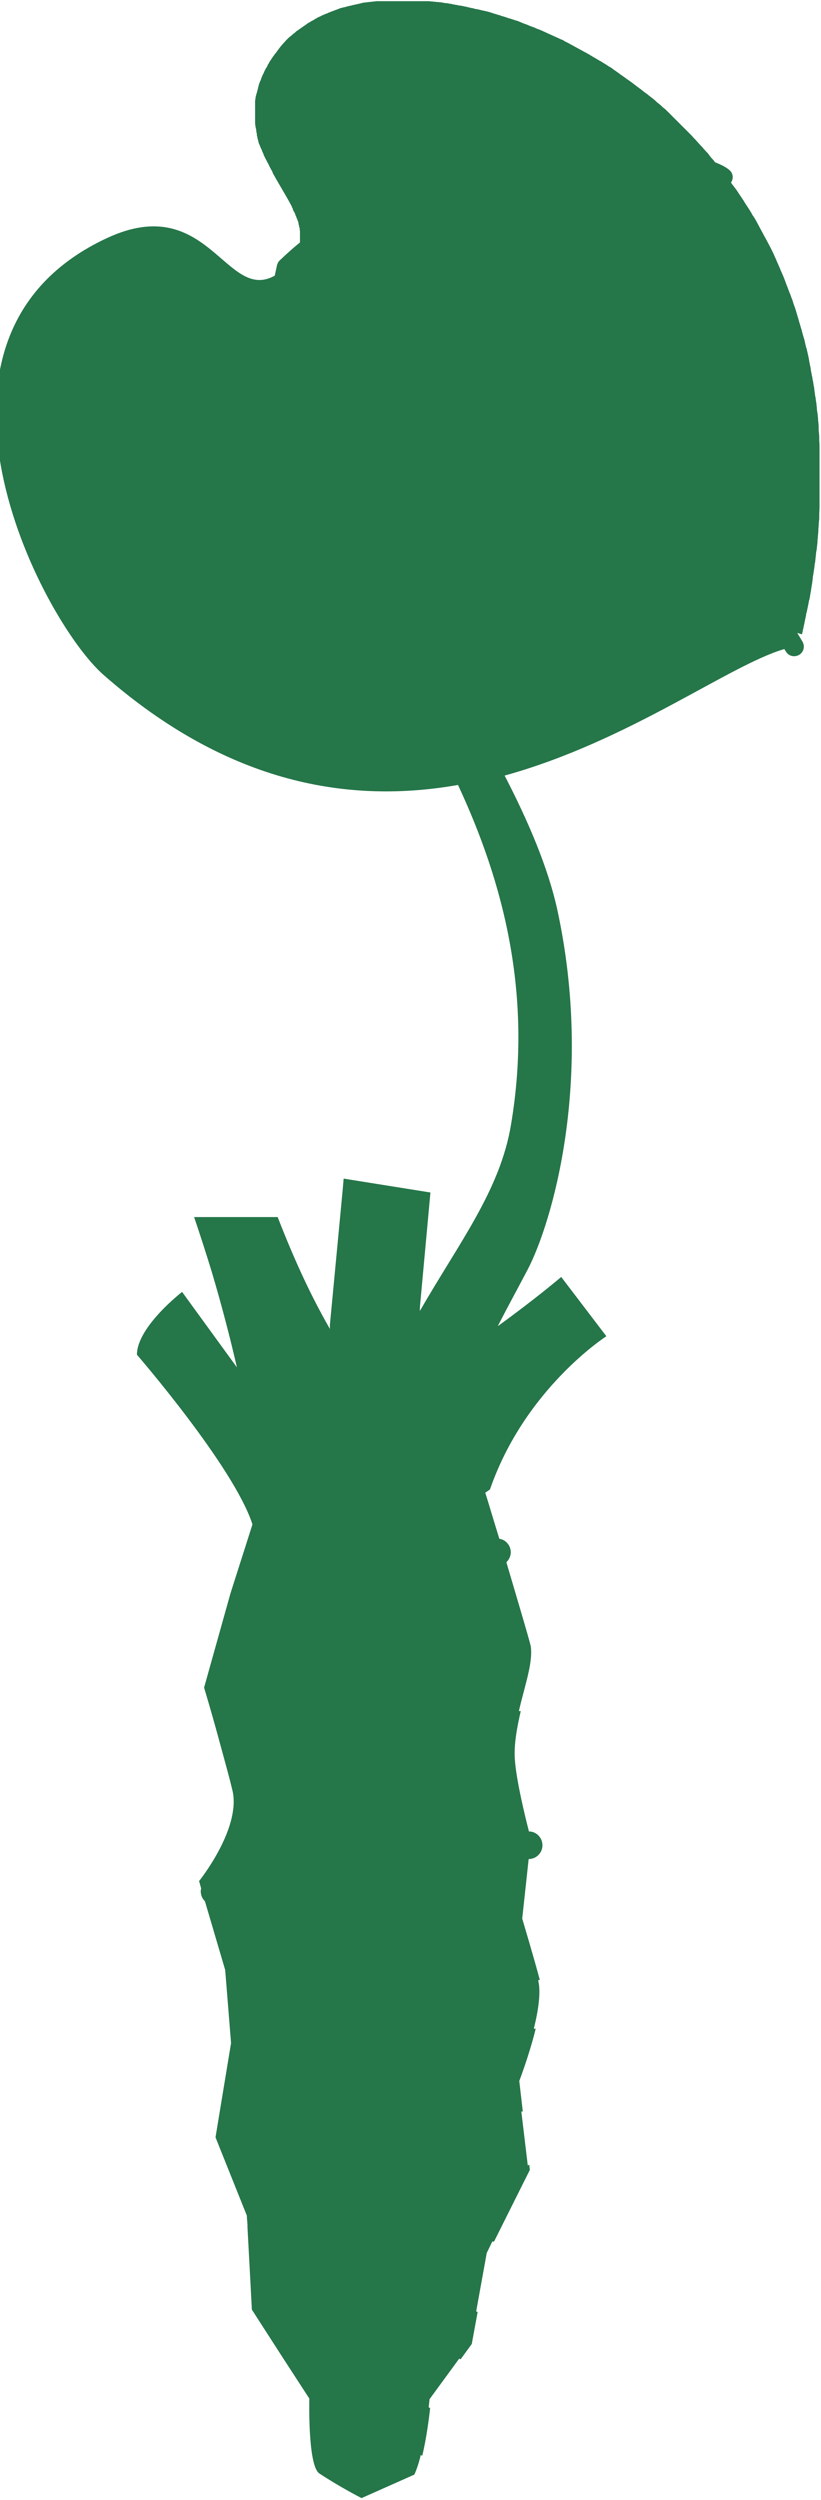
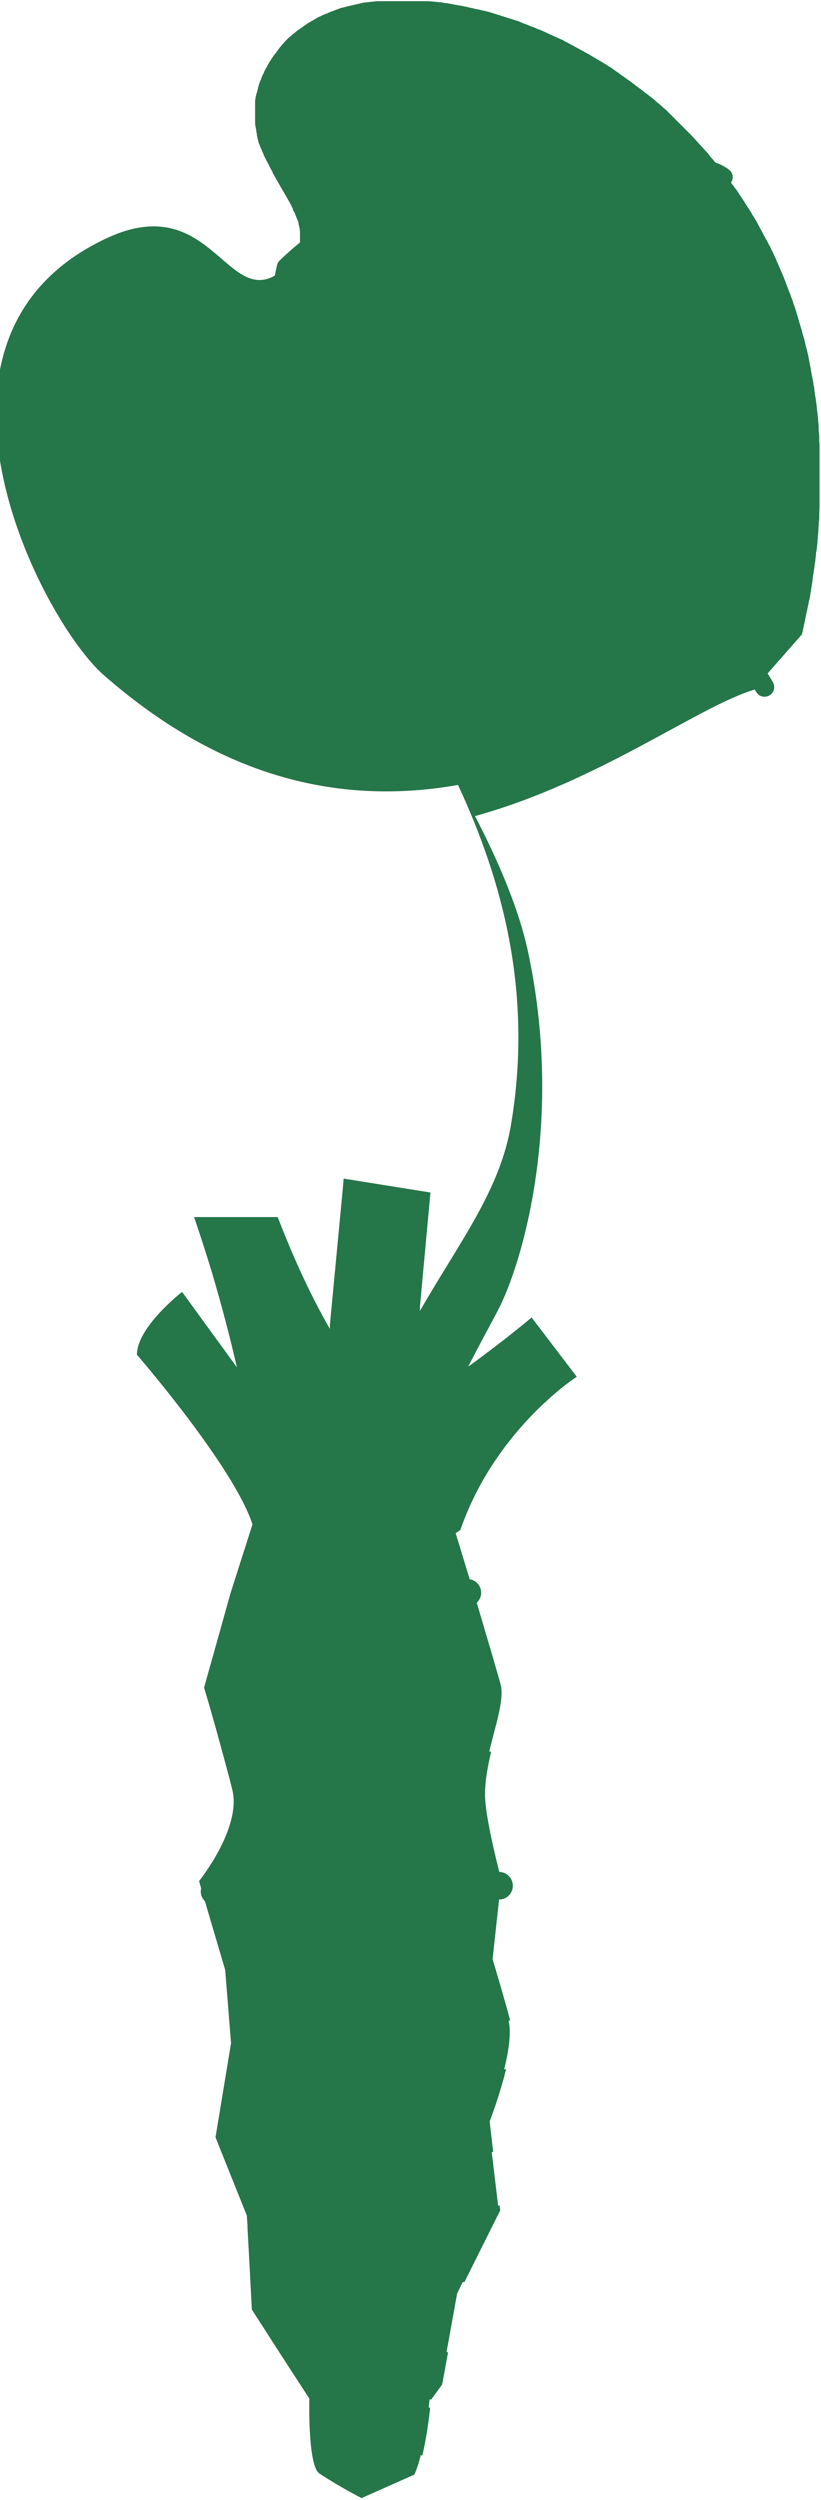
<svg xmlns="http://www.w3.org/2000/svg" id="_x32_" version="1.1" viewBox="0 0 280 851.6">
  <defs>
    <style>
      .st0 {
        fill: #257649;
      }
    </style>
  </defs>
-   <path class="st0" d="M273.5,216.1c.2-.7.3-1.4.5-2.2.1-.5.2-.9.3-1.4.2-1,.4-2,.6-2.9,0-.5.2-.9.3-1.4.2-1,.4-1.9.6-2.9,0-.4.2-.9.3-1.3.2-1,.3-1.9.5-2.9,0-.5.2-.9.2-1.4.2-.9.3-1.9.4-2.8,0-.4.1-.9.2-1.3.1-.9.3-1.9.4-2.8,0-.4.1-.9.2-1.3.1-.9.2-1.8.3-2.8,0-.4.1-.9.2-1.3.1-.9.2-1.8.3-2.7,0-.4,0-.9.1-1.3,0-.9.2-1.8.2-2.7,0-.4,0-.9.1-1.3,0-.9.1-1.8.2-2.7,0-.4,0-.9,0-1.3,0-.9.1-1.7.1-2.6,0-.4,0-.9,0-1.3,0-.9,0-1.7,0-2.6,0-.4,0-.8,0-1.3,0-.9,0-1.7,0-2.6,0-.4,0-.8,0-1.3,0-.8,0-1.7,0-2.5,0-.4,0-.8,0-1.2,0-.8,0-1.7,0-2.5,0-.4,0-.8,0-1.2,0-.8,0-1.6,0-2.5,0-.4,0-.8,0-1.2,0-.8,0-1.6-.1-2.4,0-.4,0-.8,0-1.2,0-.8-.1-1.6-.2-2.4,0-.4,0-.8,0-1.2,0-.8-.1-1.6-.2-2.4,0-.4,0-.8-.1-1.2,0-.8-.2-1.5-.3-2.3,0-.4,0-.8-.1-1.2,0-.8-.2-1.5-.3-2.3,0-.4-.1-.8-.2-1.2-.1-.8-.2-1.5-.3-2.3,0-.4-.1-.8-.2-1.2-.1-.7-.2-1.5-.4-2.2,0-.4-.1-.8-.2-1.1-.1-.7-.3-1.5-.4-2.2,0-.4-.1-.8-.2-1.1-.1-.7-.3-1.4-.4-2.2,0-.4-.2-.7-.2-1.1-.2-.7-.3-1.4-.5-2.1,0-.4-.2-.7-.3-1.1-.2-.7-.3-1.4-.5-2.1,0-.4-.2-.7-.3-1.1-.2-.7-.4-1.4-.6-2.1,0-.4-.2-.7-.3-1.1-.2-.7-.4-1.4-.6-2-.1-.4-.2-.7-.3-1.1-.2-.7-.4-1.3-.6-2-.1-.4-.2-.7-.3-1-.2-.7-.4-1.3-.7-2-.1-.3-.2-.7-.3-1-.2-.7-.5-1.3-.7-1.9-.1-.3-.2-.7-.4-1-.2-.6-.5-1.3-.7-1.9-.1-.3-.3-.7-.4-1-.2-.6-.5-1.3-.7-1.9-.1-.3-.3-.7-.4-1-.3-.6-.5-1.2-.8-1.8-.1-.3-.3-.7-.4-1-.3-.6-.5-1.2-.8-1.8-.1-.3-.3-.6-.4-1-.3-.6-.6-1.2-.8-1.8-.2-.3-.3-.6-.5-1-.3-.6-.6-1.2-.9-1.8-.2-.3-.3-.6-.5-.9-.3-.6-.6-1.2-.9-1.7-.2-.3-.3-.6-.5-.9-.3-.6-.6-1.1-.9-1.7-.2-.3-.3-.6-.5-.9-.3-.6-.6-1.1-.9-1.7-.2-.3-.3-.6-.5-.9-.3-.5-.6-1.1-1-1.6-.2-.3-.4-.6-.5-.9-.3-.5-.7-1.1-1-1.6-.2-.3-.4-.6-.6-.9-.3-.5-.7-1-1-1.6-.2-.3-.4-.6-.6-.9-.3-.5-.7-1-1-1.5-.2-.3-.4-.6-.6-.9-.3-.5-.7-1-1.1-1.5-.2-.3-.4-.6-.6-.8-.2-.2-.3-.5-.5-.7,1-1.4.7-3.4-.7-4.4-1.2-1-2.9-1.8-4.7-2.5-.1-.2-.3-.3-.4-.5-.2-.3-.4-.5-.7-.8-.4-.5-.8-.9-1.1-1.4-.2-.3-.4-.5-.7-.8-.4-.4-.8-.9-1.2-1.3-.2-.3-.4-.5-.7-.8-.4-.4-.8-.9-1.2-1.3-.2-.3-.5-.5-.7-.8-.4-.4-.8-.8-1.2-1.3-.2-.2-.5-.5-.7-.7-.4-.4-.8-.8-1.2-1.2-.2-.2-.5-.5-.7-.7-.4-.4-.8-.8-1.2-1.2-.2-.2-.5-.5-.7-.7-.4-.4-.8-.8-1.2-1.2-.2-.2-.5-.5-.7-.7-.4-.4-.8-.8-1.2-1.2-.2-.2-.5-.5-.7-.7-.4-.4-.8-.8-1.2-1.1-.3-.2-.5-.4-.8-.7-.4-.4-.8-.7-1.3-1.1-.3-.2-.5-.4-.8-.7-.4-.4-.8-.7-1.3-1.1-.3-.2-.5-.4-.8-.6-.4-.3-.8-.7-1.3-1-.3-.2-.5-.4-.8-.6-.4-.3-.8-.7-1.3-1-.3-.2-.5-.4-.8-.6-.4-.3-.9-.7-1.3-1-.3-.2-.5-.4-.8-.6-.4-.3-.9-.6-1.3-.9-.3-.2-.6-.4-.8-.6-.4-.3-.9-.6-1.3-.9-.3-.2-.6-.4-.8-.6-.4-.3-.9-.6-1.3-.9-.3-.2-.6-.4-.8-.6-.4-.3-.9-.6-1.3-.8-.3-.2-.6-.4-.9-.6-.4-.3-.9-.5-1.3-.8-.3-.2-.6-.4-.9-.5-.4-.3-.9-.5-1.3-.8-.3-.2-.6-.3-.9-.5-.4-.3-.9-.5-1.3-.8-.3-.2-.6-.3-.9-.5-.4-.2-.9-.5-1.3-.7-.3-.2-.6-.3-.9-.5-.4-.2-.9-.5-1.3-.7-.3-.2-.6-.3-.9-.5-.4-.2-.9-.5-1.3-.7-.3-.2-.6-.3-.9-.5-.4-.2-.9-.4-1.3-.7-.3-.2-.6-.3-.9-.4-.4-.2-.9-.4-1.3-.6-.3-.1-.6-.3-.9-.4-.4-.2-.9-.4-1.3-.6-.3-.1-.6-.3-.9-.4-.4-.2-.9-.4-1.3-.6-.3-.1-.6-.3-.9-.4-.4-.2-.9-.4-1.3-.5-.3-.1-.6-.3-.9-.4-.4-.2-.8-.3-1.3-.5-.3-.1-.6-.2-1-.4-.4-.2-.8-.3-1.3-.5-.3-.1-.6-.2-1-.4-.4-.2-.8-.3-1.2-.5-.3-.1-.6-.2-1-.3-.4-.1-.8-.3-1.2-.4-.3-.1-.6-.2-1-.3-.4-.1-.8-.3-1.2-.4-.3-.1-.6-.2-1-.3-.4-.1-.8-.3-1.2-.4-.3,0-.6-.2-1-.3-.4-.1-.8-.2-1.2-.4-.3,0-.7-.2-1-.3-.4-.1-.8-.2-1.2-.3-.3,0-.6-.2-1-.2-.4-.1-.8-.2-1.2-.3-.3,0-.6-.2-1-.2-.4,0-.8-.2-1.2-.3-.3,0-.7-.1-1-.2-.4,0-.8-.2-1.2-.3-.3,0-.7-.1-1-.2-.4,0-.8-.2-1.2-.2-.3,0-.7-.1-1-.2-.4,0-.8-.1-1.1-.2-.3,0-.7-.1-1-.2-.4,0-.8-.1-1.1-.2-.3,0-.7,0-1-.1-.4,0-.7-.1-1.1-.2-.3,0-.6,0-1-.1-.4,0-.7,0-1.1-.1-.3,0-.6,0-1-.1-.4,0-.7,0-1.1-.1-.3,0-.6,0-1,0-.4,0-.7,0-1.1,0-.3,0-.6,0-1,0-.4,0-.7,0-1.1,0-.3,0-.6,0-1,0-.4,0-.7,0-1.1,0-.3,0-.6,0-.9,0-.3,0-.7,0-1,0-.3,0-.6,0-1,0-.3,0-.7,0-1,0-.3,0-.6,0-.9,0-.3,0-.7,0-1,0-.3,0-.6,0-.9,0-.3,0-.6,0-1,0-.3,0-.6,0-.9,0-.3,0-.6,0-1,0-.3,0-.6,0-.9,0-.3,0-.6,0-.9,0-.3,0-.6,0-.9.1-.3,0-.6,0-.9.1-.3,0-.6,0-.9.1-.3,0-.6,0-.9.1-.3,0-.6,0-.9.1-.3,0-.6,0-.9.2-.3,0-.6.1-.9.2-.3,0-.6.1-.9.2-.3,0-.6.1-.9.2-.3,0-.6.1-.8.2-.3,0-.6.1-.9.2-.3,0-.5.1-.8.2-.3,0-.6.2-.9.2-.3,0-.5.2-.8.2-.3,0-.6.2-.8.3-.3,0-.5.2-.8.3-.3,0-.5.2-.8.3-.3,0-.5.2-.8.3-.3,0-.5.2-.8.3-.2,0-.5.2-.7.3-.3.1-.5.2-.8.3-.2.1-.5.2-.7.3-.3.1-.5.2-.8.4-.2.1-.5.2-.7.3-.2.1-.5.2-.7.4-.2.1-.5.2-.7.4-.2.1-.5.3-.7.4-.2.1-.5.2-.7.4-.2.1-.5.3-.7.4-.2.1-.4.2-.6.4-.2.2-.5.3-.7.5-.2.1-.4.3-.6.4-.2.2-.5.3-.7.5-.2.1-.4.3-.6.4-.2.2-.4.3-.7.5-.2.1-.4.3-.5.4-.2.2-.4.4-.6.5-.2.1-.3.3-.5.4-.2.2-.4.4-.7.6-.2.1-.3.3-.5.4-.2.2-.4.4-.6.6-.1.1-.3.3-.4.4-.2.3-.5.5-.7.8-.1.1-.2.2-.3.3-.3.4-.7.8-1,1.2-.4.5-.8,1.1-1.2,1.6-.1.2-.2.4-.4.5-.3.4-.5.7-.8,1.1-.1.2-.3.4-.4.6-.2.3-.4.6-.6.9-.1.2-.3.4-.4.7-.2.3-.4.6-.5.9-.1.2-.2.5-.4.7-.2.3-.3.6-.5.9-.1.2-.2.5-.3.7-.1.3-.3.6-.4.8-.1.2-.2.5-.3.7-.1.3-.2.5-.3.8,0,.2-.2.5-.3.7-.1.3-.2.5-.3.8,0,.2-.2.4-.2.7,0,.3-.2.5-.2.8,0,.2-.1.4-.2.7,0,.3-.1.5-.2.8,0,.2-.1.4-.2.6,0,.3-.1.5-.2.8,0,.2,0,.4-.1.6,0,.3,0,.5-.1.8,0,.2,0,.4,0,.6,0,.3,0,.5,0,.8,0,.2,0,.4,0,.6,0,.3,0,.5,0,.8,0,.2,0,.4,0,.6,0,.3,0,.5,0,.8,0,.2,0,.4,0,.5,0,.3,0,.6,0,.9,0,.2,0,.3,0,.5,0,.3,0,.7,0,1,0,.1,0,.2,0,.3,0,.9.2,1.8.4,2.6,0,0,0,.1,0,.2,0,.4.1.7.2,1.1,0,.1,0,.2,0,.4,0,.3.2.6.2.9,0,.1,0,.3.1.4,0,.3.2.6.2.8,0,.1,0,.3.1.4,0,.3.2.5.3.8,0,.1.1.3.2.4,0,.3.2.5.3.8,0,.1.1.3.2.4.1.3.2.5.3.8,0,.1.1.3.2.4.1.3.2.5.3.8,0,.1.1.3.2.4.1.3.2.5.4.8,0,.1.1.3.2.4.1.3.3.5.4.8,0,.1.1.2.2.3.1.3.3.6.4.8,0,0,0,.2.1.3.2.3.3.6.5.9,0,0,0,.1.1.2.2.3.4.7.5,1,0,0,0,0,0,.1,2.2,4,4.6,7.8,6.5,11.4,0,0,0,0,0,.1.1.3.3.5.4.8,0,0,0,.1,0,.2.1.3.2.5.4.7,0,0,0,.2.1.2.1.2.2.5.3.7,0,0,0,.2.1.3,0,.2.2.4.3.7,0,0,0,.2.1.3,0,.2.2.4.3.7,0,.1,0,.2.1.3,0,.2.2.4.2.6,0,.1,0,.2,0,.3,0,.2.1.4.2.6,0,.1,0,.2,0,.3,0,.2.1.4.2.6,0,0,0,.2,0,.3,0,.2,0,.4.1.6,0,0,0,.2,0,.3,0,.2,0,.4,0,.6,0,0,0,.2,0,.3,0,.2,0,.4,0,.7,0,0,0,.1,0,.2,0,.6,0,1.3,0,1.9-2.5,2-4.8,4.1-7,6.2s0,0,0,0c-.2.2-.3.4-.5.6,0,0,0,0,0,0,0,0,0,0,0,.1-.1.2-.2.5-.3.7,0,0,0,0,0,0,0,0-.3,1.4-.8,3.7-16.6,9.3-22.7-28.7-57-12.9-72.6,33.5-22.9,130-1.4,148.9,43,37.7,84.5,43.9,120.9,37.5,15.5,33.2,25.5,71.4,18.1,115.6-3.7,22.5-17.8,40.4-31.1,63.6v-1.2s3.6-39.2,3.6-39.2h-.2s-29.4-4.7-29.4-4.7l-.3,3.5-4.4,46.4v1.3c-4.8-8.4-10.4-19.3-17.1-36.3-.2-.6-.5-1.2-.7-1.8h-28.5c2.1,6.2,4.1,12.4,6,18.6,3.4,11.4,6.3,22.6,8.6,32.6l-18.7-25.7s-15.4,11.9-15.4,21.4c0,0,33.1,38.2,39.4,57.8l-7.5,23.5-9,32.1s2.3,7.6,4.6,16c1.5,5.5,3.1,11.3,4.2,15.5.4,1.7.8,3.1,1,4.1,2.5,12.9-11.5,30.3-11.5,30.3l.7,2.5c-.1.5-.2,1-.1,1.5.1,1.1.6,2.1,1.4,2.9l6.9,23.4,2,24.9-5.3,32.1,1.6,4,9.1,22.7v.5s.2,2.5.2,2.5c0,0,0,.1,0,.2,0,.3,0,.5,0,.7l.8,14.9.7,13.2,10.5,16.3,9.1,14s-.6,22.8,3.4,25.5c7.3,4.8,14.4,8.4,14.4,8.4l18-8c.8-1.7,1.6-4.1,2.2-6.7,0,0,0,0,0,0l.5.3c1.4-5.7,2.3-12.6,2.7-16.3-.2,0-.3-.2-.5-.2.2-1.7.3-2.8.3-2.8l10.1-13.8h0s.5.2.5.2l3.8-5.2,2-10.9-.5-.2,3.6-19.9,1.9-3.9h.6s12.2-24.4,12.2-24.4l-.2-1.8-.5.3-2.2-18.4h.5s-1.2-10.4-1.2-10.4c0,0,3.4-8.8,5.6-17.8h-.6c0,0,0-.1,0-.2,1.5-6,2.4-12.2,1.5-16,0-.1,0-.3,0-.4h.5c-1.8-6.9-6-20.9-6-20.9l2.2-20.3h0c2.6,0,4.7-2.1,4.7-4.7s-2.1-4.7-4.6-4.7c-1.3-5-4.3-17.3-4.8-24.4-.4-5.1.7-10.9,2-16.6h-.6c0,0,0-.1,0-.2,1.5-6.4,3.5-12.6,4-17.3.2-1.8.2-3.4,0-4.7-.9-3.6-4.7-16.3-8.3-28.5.9-.9,1.5-2.1,1.5-3.4,0-2.3-1.7-4.3-3.9-4.6-2.2-7.1-4-13.2-4.8-15.7l1.6-1.1c11.9-34.4,39.7-52.2,39.7-52.2l-15.4-20.2s-8.3,7.1-21.4,16.6c0,0,0,0-.2.1,3.9-7.6,7.6-14.3,10.1-19.1,8.4-16,22.8-64.9,10.1-123-3.1-13.9-9.6-29.4-17.9-45.4,42.4-11.7,76.5-37.6,95.4-43.1.2.3.3.6.5.8.9,1.6,2.9,2.1,4.5,1.2s2.1-2.9,1.2-4.5c-.6-1-1.2-2-1.8-3Z" />
+   <path class="st0" d="M273.5,216.1c.2-.7.3-1.4.5-2.2.1-.5.2-.9.3-1.4.2-1,.4-2,.6-2.9,0-.5.2-.9.3-1.4.2-1,.4-1.9.6-2.9,0-.4.2-.9.3-1.3.2-1,.3-1.9.5-2.9,0-.5.2-.9.2-1.4.2-.9.3-1.9.4-2.8,0-.4.1-.9.2-1.3.1-.9.3-1.9.4-2.8,0-.4.1-.9.2-1.3.1-.9.2-1.8.3-2.8,0-.4.1-.9.2-1.3.1-.9.2-1.8.3-2.7,0-.4,0-.9.1-1.3,0-.9.2-1.8.2-2.7,0-.4,0-.9.1-1.3,0-.9.1-1.8.2-2.7,0-.4,0-.9,0-1.3,0-.9.1-1.7.1-2.6,0-.4,0-.9,0-1.3,0-.9,0-1.7,0-2.6,0-.4,0-.8,0-1.3,0-.9,0-1.7,0-2.6,0-.4,0-.8,0-1.3,0-.8,0-1.7,0-2.5,0-.4,0-.8,0-1.2,0-.8,0-1.7,0-2.5,0-.4,0-.8,0-1.2,0-.8,0-1.6,0-2.5,0-.4,0-.8,0-1.2,0-.8,0-1.6-.1-2.4,0-.4,0-.8,0-1.2,0-.8-.1-1.6-.2-2.4,0-.4,0-.8,0-1.2,0-.8-.1-1.6-.2-2.4,0-.4,0-.8-.1-1.2,0-.8-.2-1.5-.3-2.3,0-.4,0-.8-.1-1.2,0-.8-.2-1.5-.3-2.3,0-.4-.1-.8-.2-1.2-.1-.8-.2-1.5-.3-2.3,0-.4-.1-.8-.2-1.2-.1-.7-.2-1.5-.4-2.2,0-.4-.1-.8-.2-1.1-.1-.7-.3-1.5-.4-2.2,0-.4-.1-.8-.2-1.1-.1-.7-.3-1.4-.4-2.2,0-.4-.2-.7-.2-1.1-.2-.7-.3-1.4-.5-2.1,0-.4-.2-.7-.3-1.1-.2-.7-.3-1.4-.5-2.1,0-.4-.2-.7-.3-1.1-.2-.7-.4-1.4-.6-2.1,0-.4-.2-.7-.3-1.1-.2-.7-.4-1.4-.6-2-.1-.4-.2-.7-.3-1.1-.2-.7-.4-1.3-.6-2-.1-.4-.2-.7-.3-1-.2-.7-.4-1.3-.7-2-.1-.3-.2-.7-.3-1-.2-.7-.5-1.3-.7-1.9-.1-.3-.2-.7-.4-1-.2-.6-.5-1.3-.7-1.9-.1-.3-.3-.7-.4-1-.2-.6-.5-1.3-.7-1.9-.1-.3-.3-.7-.4-1-.3-.6-.5-1.2-.8-1.8-.1-.3-.3-.7-.4-1-.3-.6-.5-1.2-.8-1.8-.1-.3-.3-.6-.4-1-.3-.6-.6-1.2-.8-1.8-.2-.3-.3-.6-.5-1-.3-.6-.6-1.2-.9-1.8-.2-.3-.3-.6-.5-.9-.3-.6-.6-1.2-.9-1.7-.2-.3-.3-.6-.5-.9-.3-.6-.6-1.1-.9-1.7-.2-.3-.3-.6-.5-.9-.3-.6-.6-1.1-.9-1.7-.2-.3-.3-.6-.5-.9-.3-.5-.6-1.1-1-1.6-.2-.3-.4-.6-.5-.9-.3-.5-.7-1.1-1-1.6-.2-.3-.4-.6-.6-.9-.3-.5-.7-1-1-1.6-.2-.3-.4-.6-.6-.9-.3-.5-.7-1-1-1.5-.2-.3-.4-.6-.6-.9-.3-.5-.7-1-1.1-1.5-.2-.3-.4-.6-.6-.8-.2-.2-.3-.5-.5-.7,1-1.4.7-3.4-.7-4.4-1.2-1-2.9-1.8-4.7-2.5-.1-.2-.3-.3-.4-.5-.2-.3-.4-.5-.7-.8-.4-.5-.8-.9-1.1-1.4-.2-.3-.4-.5-.7-.8-.4-.4-.8-.9-1.2-1.3-.2-.3-.4-.5-.7-.8-.4-.4-.8-.9-1.2-1.3-.2-.3-.5-.5-.7-.8-.4-.4-.8-.8-1.2-1.3-.2-.2-.5-.5-.7-.7-.4-.4-.8-.8-1.2-1.2-.2-.2-.5-.5-.7-.7-.4-.4-.8-.8-1.2-1.2-.2-.2-.5-.5-.7-.7-.4-.4-.8-.8-1.2-1.2-.2-.2-.5-.5-.7-.7-.4-.4-.8-.8-1.2-1.2-.2-.2-.5-.5-.7-.7-.4-.4-.8-.8-1.2-1.1-.3-.2-.5-.4-.8-.7-.4-.4-.8-.7-1.3-1.1-.3-.2-.5-.4-.8-.7-.4-.4-.8-.7-1.3-1.1-.3-.2-.5-.4-.8-.6-.4-.3-.8-.7-1.3-1-.3-.2-.5-.4-.8-.6-.4-.3-.8-.7-1.3-1-.3-.2-.5-.4-.8-.6-.4-.3-.9-.7-1.3-1-.3-.2-.5-.4-.8-.6-.4-.3-.9-.6-1.3-.9-.3-.2-.6-.4-.8-.6-.4-.3-.9-.6-1.3-.9-.3-.2-.6-.4-.8-.6-.4-.3-.9-.6-1.3-.9-.3-.2-.6-.4-.8-.6-.4-.3-.9-.6-1.3-.8-.3-.2-.6-.4-.9-.6-.4-.3-.9-.5-1.3-.8-.3-.2-.6-.4-.9-.5-.4-.3-.9-.5-1.3-.8-.3-.2-.6-.3-.9-.5-.4-.3-.9-.5-1.3-.8-.3-.2-.6-.3-.9-.5-.4-.2-.9-.5-1.3-.7-.3-.2-.6-.3-.9-.5-.4-.2-.9-.5-1.3-.7-.3-.2-.6-.3-.9-.5-.4-.2-.9-.5-1.3-.7-.3-.2-.6-.3-.9-.5-.4-.2-.9-.4-1.3-.7-.3-.2-.6-.3-.9-.4-.4-.2-.9-.4-1.3-.6-.3-.1-.6-.3-.9-.4-.4-.2-.9-.4-1.3-.6-.3-.1-.6-.3-.9-.4-.4-.2-.9-.4-1.3-.6-.3-.1-.6-.3-.9-.4-.4-.2-.9-.4-1.3-.5-.3-.1-.6-.3-.9-.4-.4-.2-.8-.3-1.3-.5-.3-.1-.6-.2-1-.4-.4-.2-.8-.3-1.3-.5-.3-.1-.6-.2-1-.4-.4-.2-.8-.3-1.2-.5-.3-.1-.6-.2-1-.3-.4-.1-.8-.3-1.2-.4-.3-.1-.6-.2-1-.3-.4-.1-.8-.3-1.2-.4-.3-.1-.6-.2-1-.3-.4-.1-.8-.3-1.2-.4-.3,0-.6-.2-1-.3-.4-.1-.8-.2-1.2-.4-.3,0-.7-.2-1-.3-.4-.1-.8-.2-1.2-.3-.3,0-.6-.2-1-.2-.4-.1-.8-.2-1.2-.3-.3,0-.6-.2-1-.2-.4,0-.8-.2-1.2-.3-.3,0-.7-.1-1-.2-.4,0-.8-.2-1.2-.3-.3,0-.7-.1-1-.2-.4,0-.8-.2-1.2-.2-.3,0-.7-.1-1-.2-.4,0-.8-.1-1.1-.2-.3,0-.7-.1-1-.2-.4,0-.8-.1-1.1-.2-.3,0-.7,0-1-.1-.4,0-.7-.1-1.1-.2-.3,0-.6,0-1-.1-.4,0-.7,0-1.1-.1-.3,0-.6,0-1-.1-.4,0-.7,0-1.1-.1-.3,0-.6,0-1,0-.4,0-.7,0-1.1,0-.3,0-.6,0-1,0-.4,0-.7,0-1.1,0-.3,0-.6,0-1,0-.4,0-.7,0-1.1,0-.3,0-.6,0-.9,0-.3,0-.7,0-1,0-.3,0-.6,0-1,0-.3,0-.7,0-1,0-.3,0-.6,0-.9,0-.3,0-.7,0-1,0-.3,0-.6,0-.9,0-.3,0-.6,0-1,0-.3,0-.6,0-.9,0-.3,0-.6,0-1,0-.3,0-.6,0-.9,0-.3,0-.6,0-.9,0-.3,0-.6,0-.9.1-.3,0-.6,0-.9.1-.3,0-.6,0-.9.1-.3,0-.6,0-.9.1-.3,0-.6,0-.9.1-.3,0-.6,0-.9.2-.3,0-.6.1-.9.2-.3,0-.6.1-.9.2-.3,0-.6.1-.9.2-.3,0-.6.1-.8.2-.3,0-.6.1-.9.2-.3,0-.5.1-.8.2-.3,0-.6.2-.9.2-.3,0-.5.2-.8.2-.3,0-.6.2-.8.3-.3,0-.5.2-.8.3-.3,0-.5.2-.8.3-.3,0-.5.2-.8.3-.3,0-.5.2-.8.3-.2,0-.5.2-.7.3-.3.1-.5.2-.8.3-.2.1-.5.2-.7.3-.3.1-.5.2-.8.4-.2.1-.5.2-.7.3-.2.1-.5.2-.7.4-.2.1-.5.2-.7.4-.2.1-.5.3-.7.4-.2.1-.5.2-.7.4-.2.1-.5.3-.7.4-.2.1-.4.2-.6.4-.2.2-.5.3-.7.5-.2.1-.4.3-.6.4-.2.2-.5.3-.7.5-.2.1-.4.3-.6.4-.2.2-.4.3-.7.5-.2.1-.4.3-.5.4-.2.2-.4.4-.6.5-.2.1-.3.3-.5.4-.2.2-.4.4-.7.6-.2.1-.3.3-.5.4-.2.2-.4.4-.6.6-.1.1-.3.3-.4.4-.2.3-.5.5-.7.8-.1.1-.2.2-.3.3-.3.4-.7.8-1,1.2-.4.5-.8,1.1-1.2,1.6-.1.2-.2.4-.4.5-.3.4-.5.7-.8,1.1-.1.2-.3.4-.4.6-.2.3-.4.6-.6.9-.1.2-.3.4-.4.7-.2.3-.4.6-.5.9-.1.2-.2.5-.4.7-.2.3-.3.6-.5.9-.1.2-.2.5-.3.7-.1.3-.3.6-.4.8-.1.2-.2.5-.3.7-.1.3-.2.5-.3.8,0,.2-.2.5-.3.7-.1.3-.2.5-.3.8,0,.2-.2.4-.2.7,0,.3-.2.5-.2.8,0,.2-.1.4-.2.7,0,.3-.1.5-.2.8,0,.2-.1.4-.2.6,0,.3-.1.5-.2.8,0,.2,0,.4-.1.6,0,.3,0,.5-.1.8,0,.2,0,.4,0,.6,0,.3,0,.5,0,.8,0,.2,0,.4,0,.6,0,.3,0,.5,0,.8,0,.2,0,.4,0,.6,0,.3,0,.5,0,.8,0,.2,0,.4,0,.5,0,.3,0,.6,0,.9,0,.2,0,.3,0,.5,0,.3,0,.7,0,1,0,.1,0,.2,0,.3,0,.9.2,1.8.4,2.6,0,0,0,.1,0,.2,0,.4.1.7.2,1.1,0,.1,0,.2,0,.4,0,.3.2.6.2.9,0,.1,0,.3.1.4,0,.3.2.6.2.8,0,.1,0,.3.1.4,0,.3.2.5.3.8,0,.1.1.3.2.4,0,.3.2.5.3.8,0,.1.1.3.2.4.1.3.2.5.3.8,0,.1.1.3.2.4.1.3.2.5.3.8,0,.1.1.3.2.4.1.3.2.5.4.8,0,.1.1.3.2.4.1.3.3.5.4.8,0,.1.1.2.2.3.1.3.3.6.4.8,0,0,0,.2.1.3.2.3.3.6.5.9,0,0,0,.1.1.2.2.3.4.7.5,1,0,0,0,0,0,.1,2.2,4,4.6,7.8,6.5,11.4,0,0,0,0,0,.1.1.3.3.5.4.8,0,0,0,.1,0,.2.1.3.2.5.4.7,0,0,0,.2.1.2.1.2.2.5.3.7,0,0,0,.2.1.3,0,.2.2.4.3.7,0,0,0,.2.1.3,0,.2.2.4.3.7,0,.1,0,.2.1.3,0,.2.2.4.2.6,0,.1,0,.2,0,.3,0,.2.1.4.2.6,0,.1,0,.2,0,.3,0,.2.1.4.2.6,0,0,0,.2,0,.3,0,.2,0,.4.1.6,0,0,0,.2,0,.3,0,.2,0,.4,0,.6,0,0,0,.2,0,.3,0,.2,0,.4,0,.7,0,0,0,.1,0,.2,0,.6,0,1.3,0,1.9-2.5,2-4.8,4.1-7,6.2s0,0,0,0c-.2.2-.3.4-.5.6,0,0,0,0,0,0,0,0,0,0,0,.1-.1.2-.2.5-.3.7,0,0,0,0,0,0,0,0-.3,1.4-.8,3.7-16.6,9.3-22.7-28.7-57-12.9-72.6,33.5-22.9,130-1.4,148.9,43,37.7,84.5,43.9,120.9,37.5,15.5,33.2,25.5,71.4,18.1,115.6-3.7,22.5-17.8,40.4-31.1,63.6v-1.2s3.6-39.2,3.6-39.2h-.2s-29.4-4.7-29.4-4.7l-.3,3.5-4.4,46.4v1.3c-4.8-8.4-10.4-19.3-17.1-36.3-.2-.6-.5-1.2-.7-1.8h-28.5c2.1,6.2,4.1,12.4,6,18.6,3.4,11.4,6.3,22.6,8.6,32.6l-18.7-25.7s-15.4,11.9-15.4,21.4c0,0,33.1,38.2,39.4,57.8l-7.5,23.5-9,32.1s2.3,7.6,4.6,16c1.5,5.5,3.1,11.3,4.2,15.5.4,1.7.8,3.1,1,4.1,2.5,12.9-11.5,30.3-11.5,30.3l.7,2.5c-.1.5-.2,1-.1,1.5.1,1.1.6,2.1,1.4,2.9l6.9,23.4,2,24.9-5.3,32.1,1.6,4,9.1,22.7v.5s.2,2.5.2,2.5c0,0,0,.1,0,.2,0,.3,0,.5,0,.7l.8,14.9.7,13.2,10.5,16.3,9.1,14s-.6,22.8,3.4,25.5c7.3,4.8,14.4,8.4,14.4,8.4l18-8c.8-1.7,1.6-4.1,2.2-6.7,0,0,0,0,0,0l.5.3c1.4-5.7,2.3-12.6,2.7-16.3-.2,0-.3-.2-.5-.2.2-1.7.3-2.8.3-2.8h0s.5.2.5.2l3.8-5.2,2-10.9-.5-.2,3.6-19.9,1.9-3.9h.6s12.2-24.4,12.2-24.4l-.2-1.8-.5.3-2.2-18.4h.5s-1.2-10.4-1.2-10.4c0,0,3.4-8.8,5.6-17.8h-.6c0,0,0-.1,0-.2,1.5-6,2.4-12.2,1.5-16,0-.1,0-.3,0-.4h.5c-1.8-6.9-6-20.9-6-20.9l2.2-20.3h0c2.6,0,4.7-2.1,4.7-4.7s-2.1-4.7-4.6-4.7c-1.3-5-4.3-17.3-4.8-24.4-.4-5.1.7-10.9,2-16.6h-.6c0,0,0-.1,0-.2,1.5-6.4,3.5-12.6,4-17.3.2-1.8.2-3.4,0-4.7-.9-3.6-4.7-16.3-8.3-28.5.9-.9,1.5-2.1,1.5-3.4,0-2.3-1.7-4.3-3.9-4.6-2.2-7.1-4-13.2-4.8-15.7l1.6-1.1c11.9-34.4,39.7-52.2,39.7-52.2l-15.4-20.2s-8.3,7.1-21.4,16.6c0,0,0,0-.2.1,3.9-7.6,7.6-14.3,10.1-19.1,8.4-16,22.8-64.9,10.1-123-3.1-13.9-9.6-29.4-17.9-45.4,42.4-11.7,76.5-37.6,95.4-43.1.2.3.3.6.5.8.9,1.6,2.9,2.1,4.5,1.2s2.1-2.9,1.2-4.5c-.6-1-1.2-2-1.8-3Z" />
</svg>